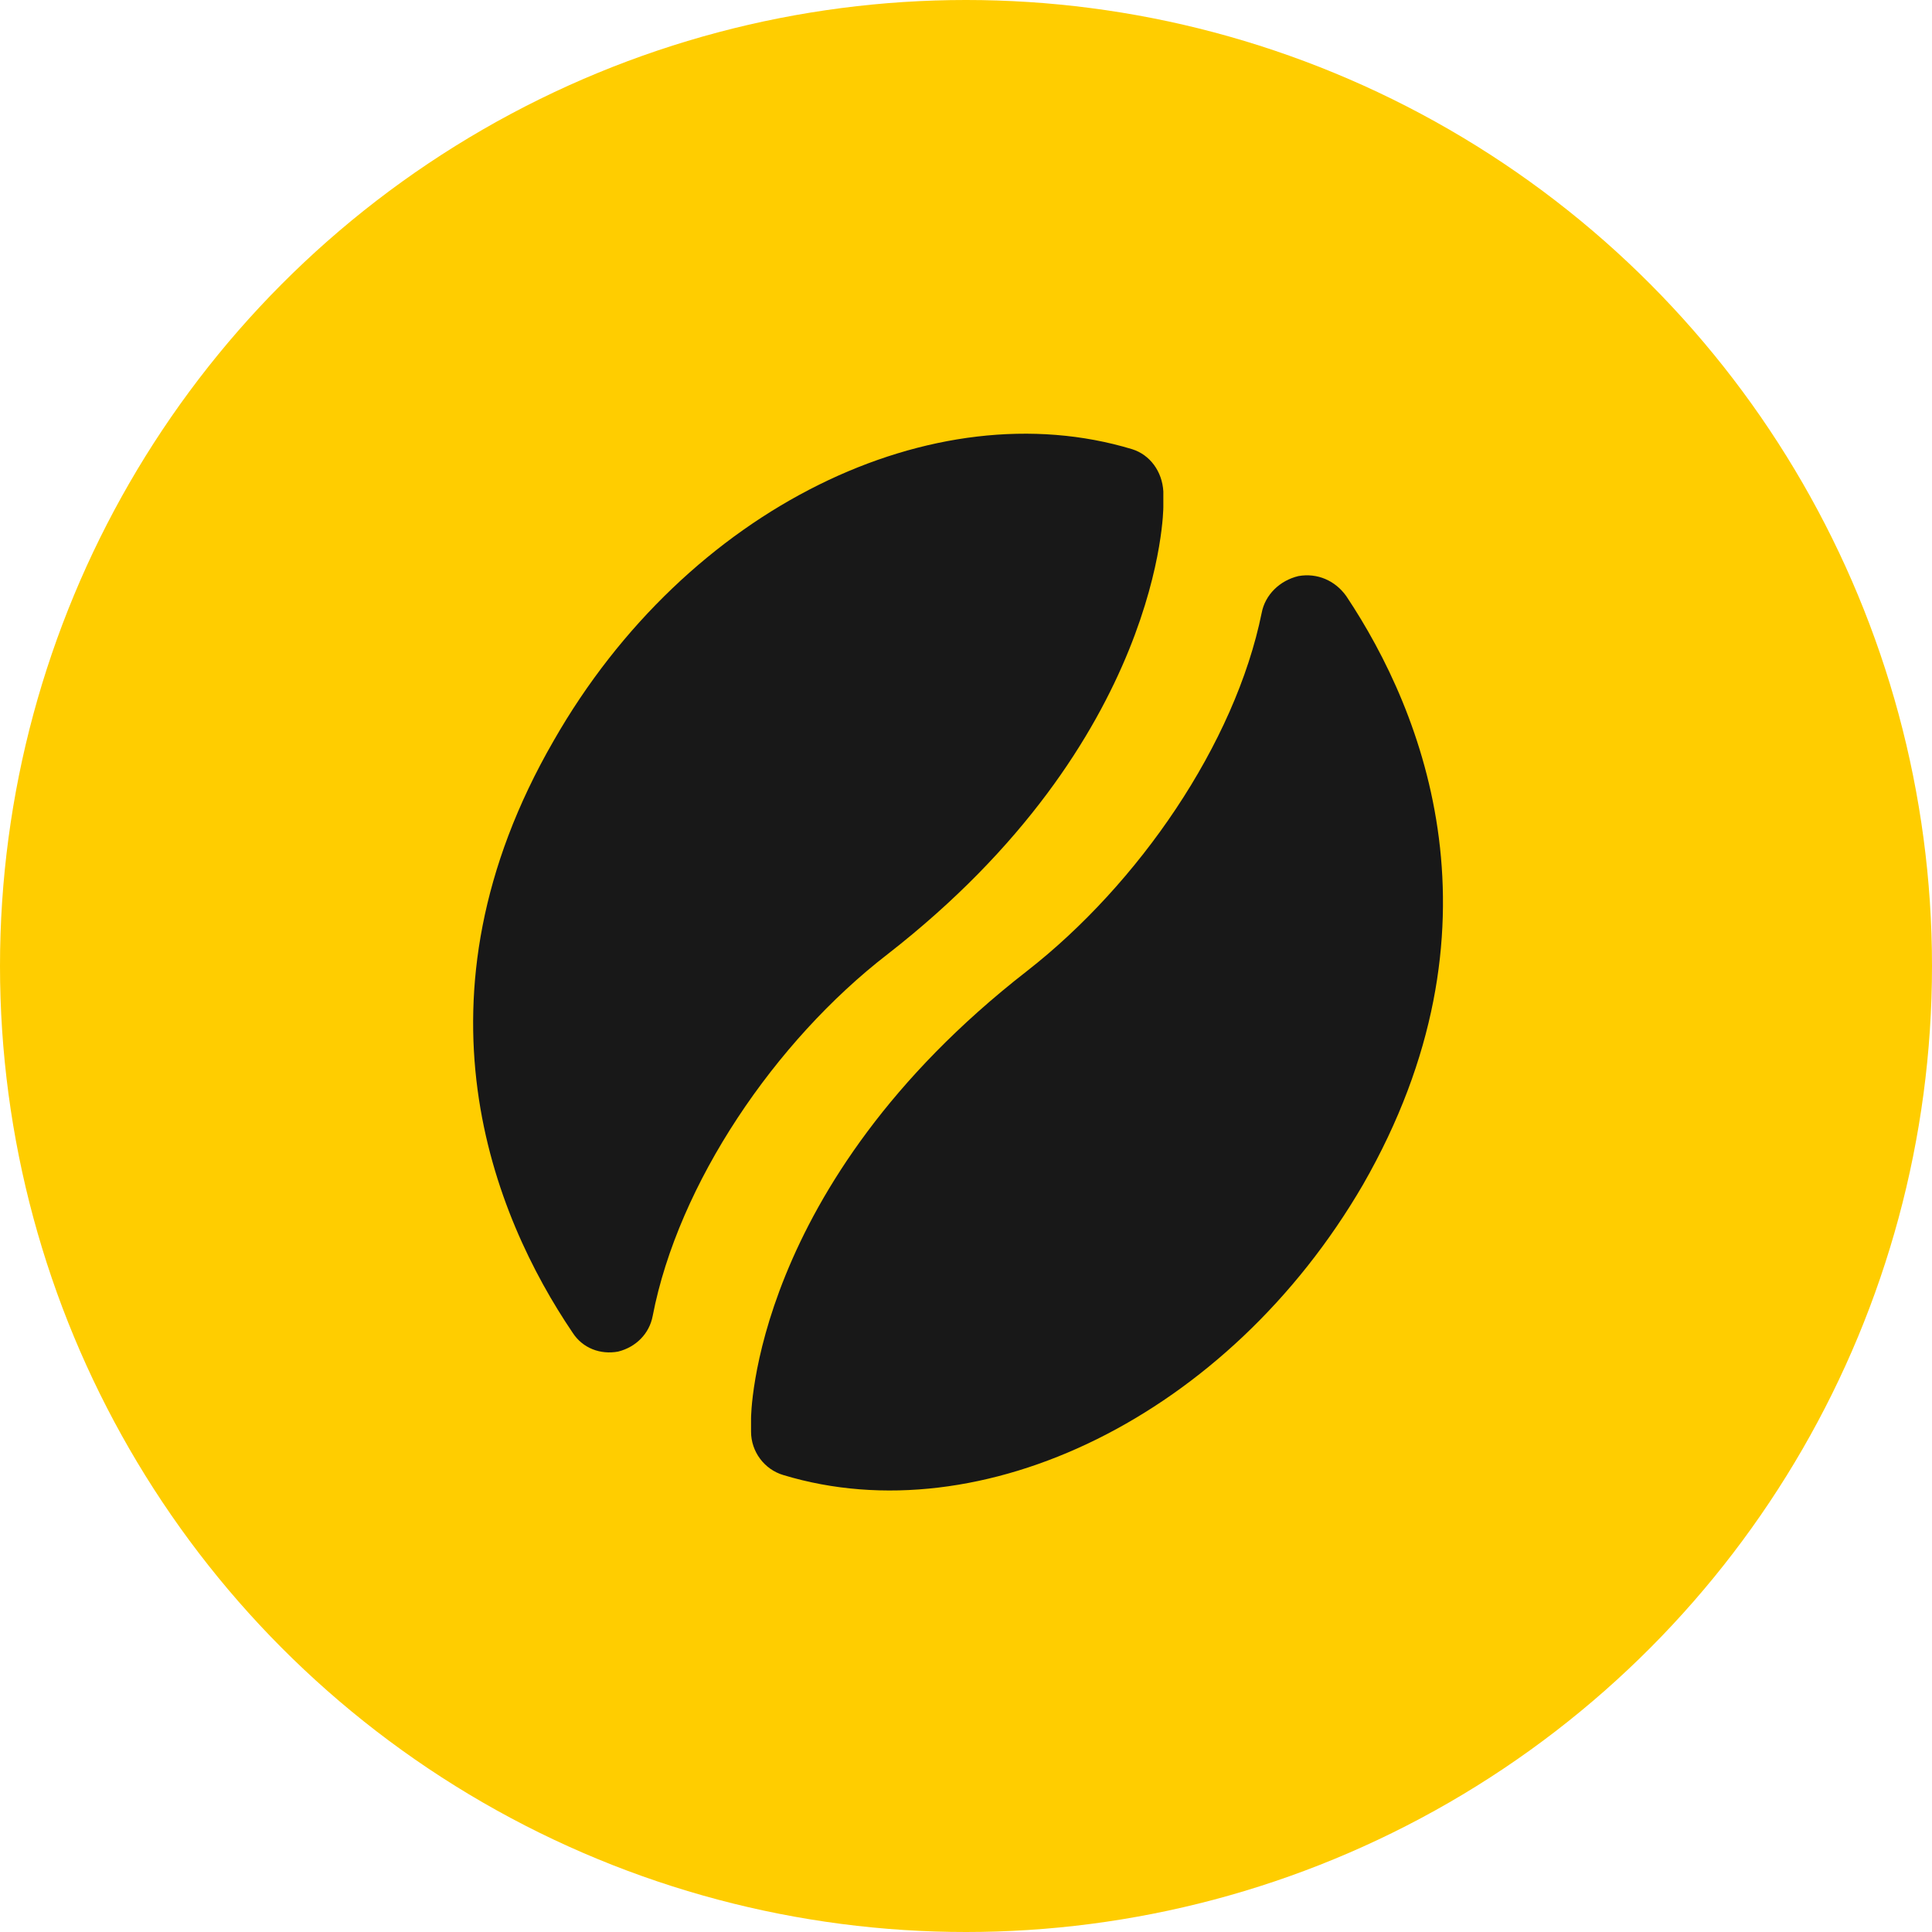
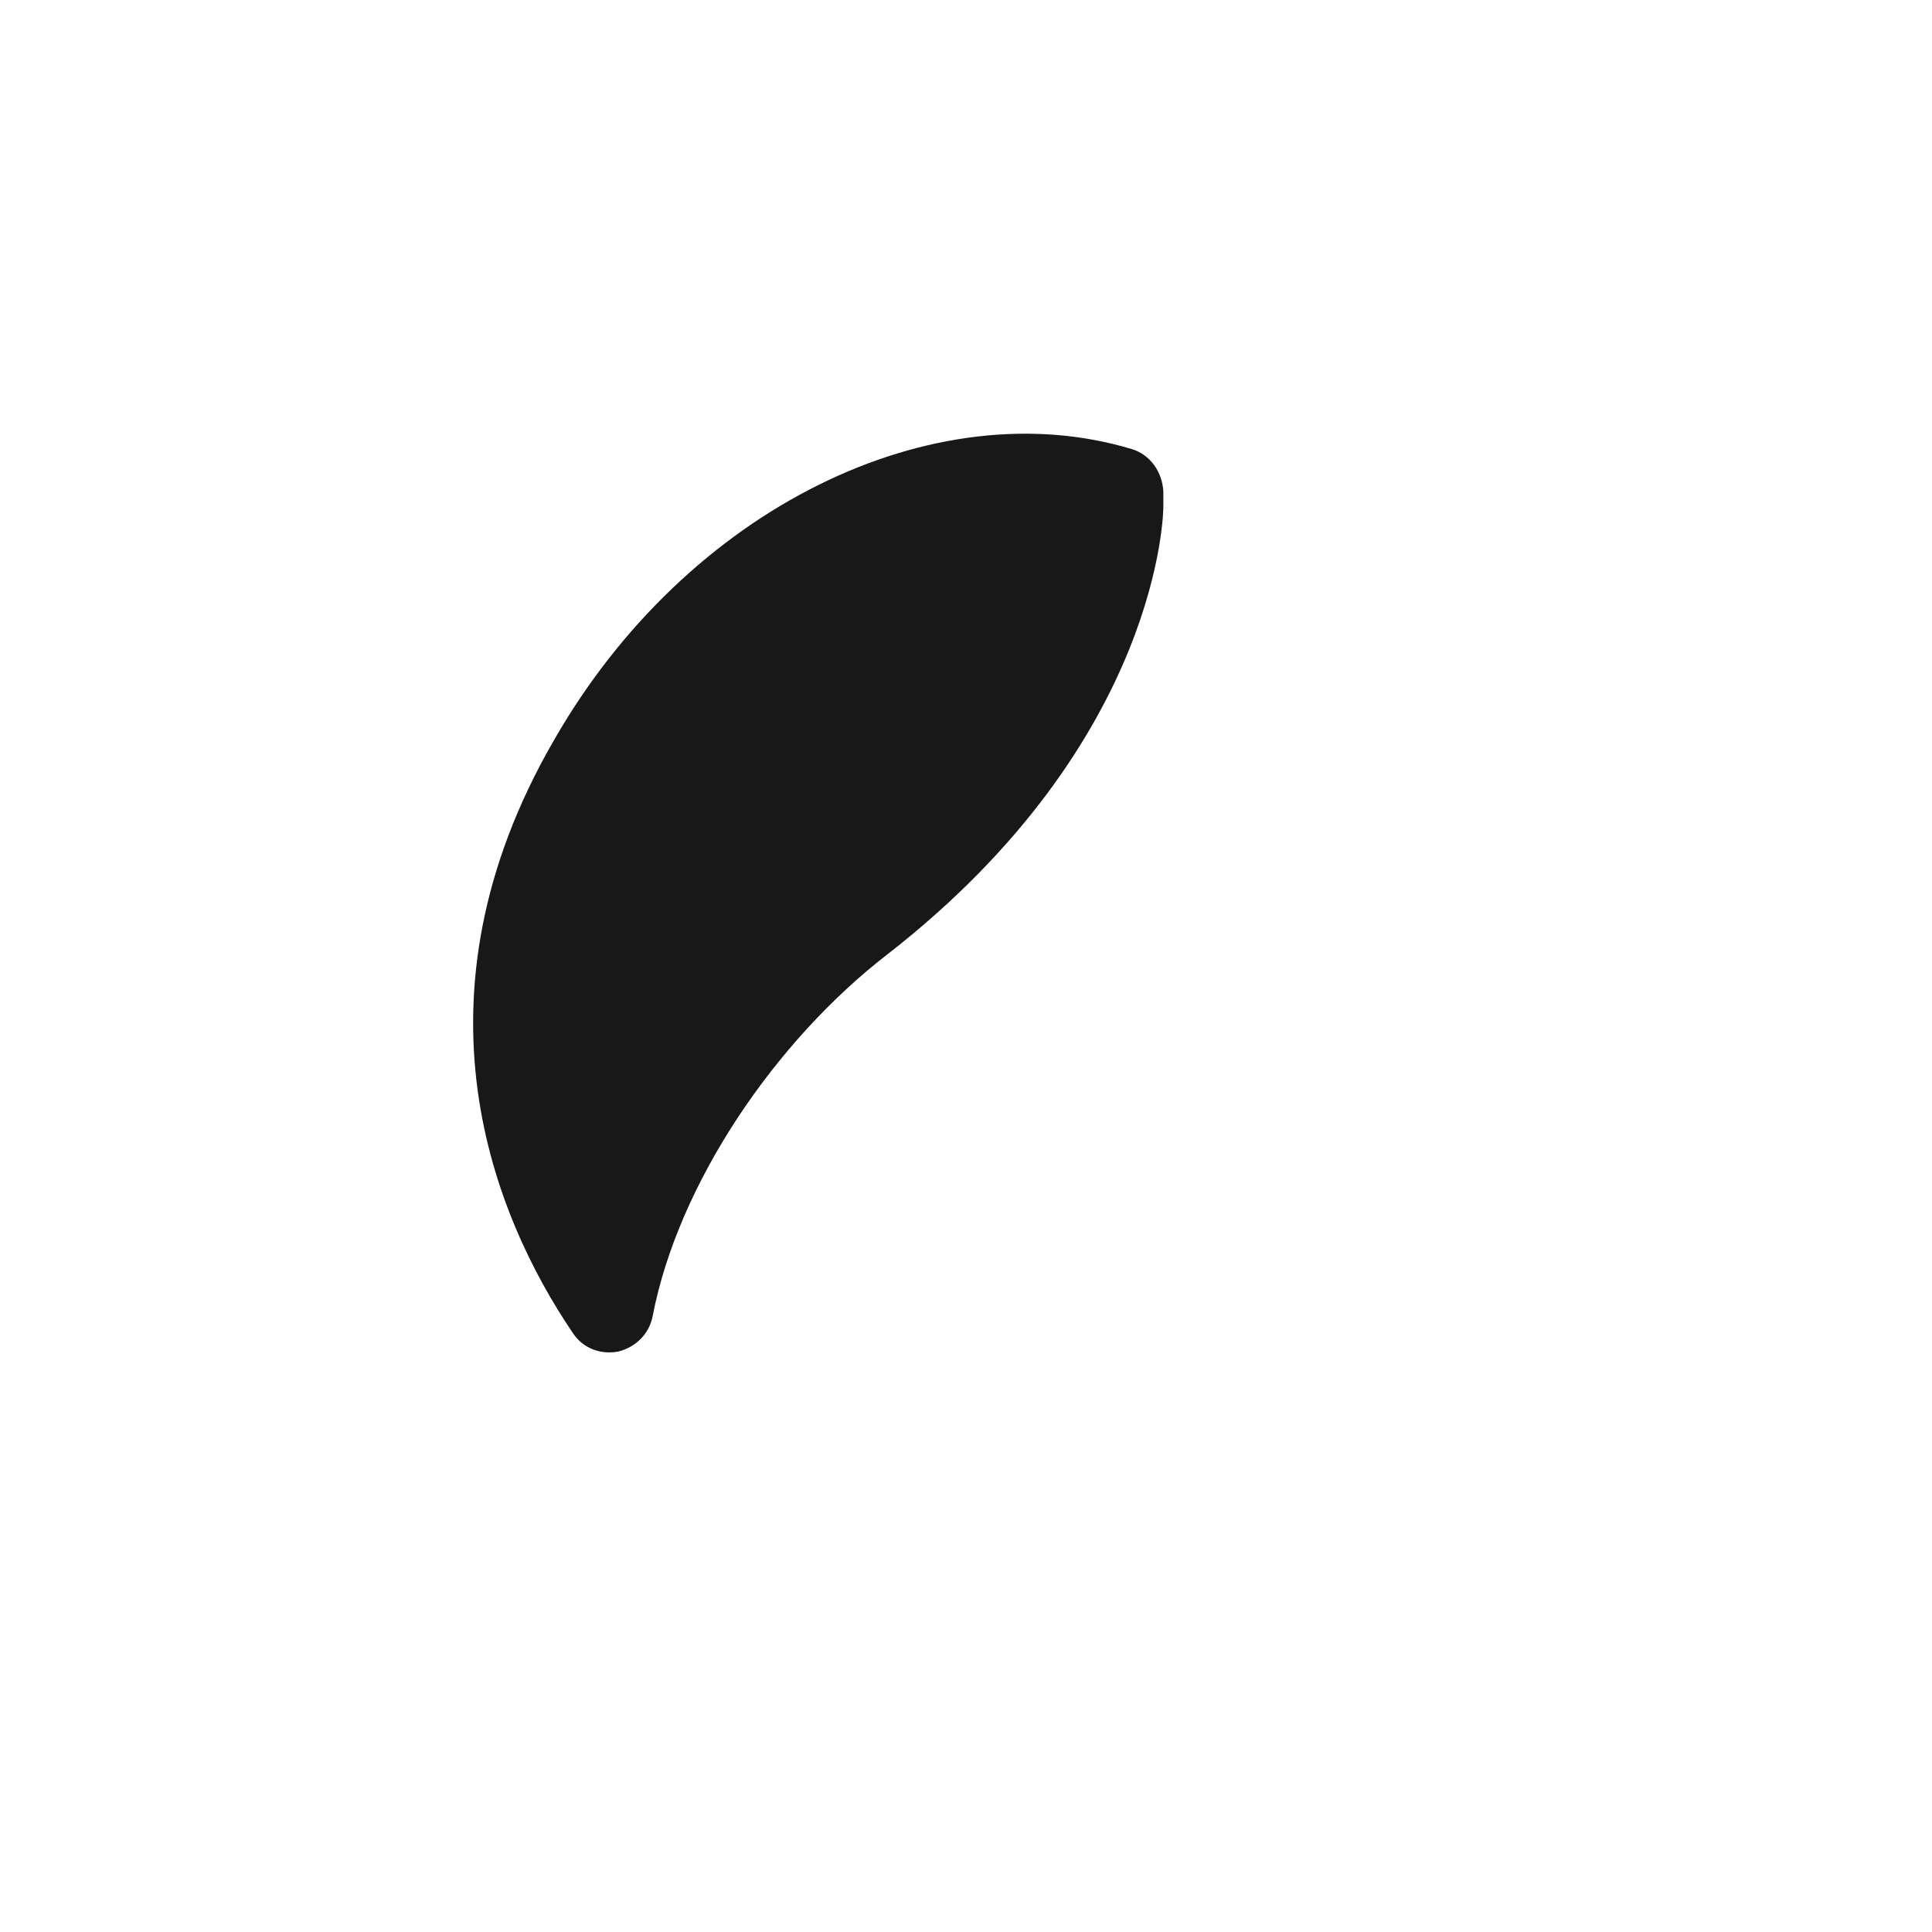
<svg xmlns="http://www.w3.org/2000/svg" width="35" height="35" viewBox="0 0 35 35" fill="none">
-   <circle cx="17.5" cy="17.5" r="17.5" fill="#FFCD00" />
  <path fill-rule="evenodd" clip-rule="evenodd" d="M20.511 8.138C20.833 8.239 21.055 8.541 21.075 8.904V9.186C21.075 9.186 21.075 13.399 16.076 17.289C14.041 18.861 12.287 21.441 11.824 23.84C11.763 24.162 11.521 24.404 11.199 24.485C10.876 24.545 10.554 24.424 10.373 24.142C8.941 22.026 7.329 18.095 10.03 13.419C12.449 9.186 16.923 7.05 20.511 8.138Z" fill="#181818" />
-   <path fill-rule="evenodd" clip-rule="evenodd" d="M14.191 26.722C13.848 26.621 13.606 26.299 13.606 25.936V25.694C13.606 25.694 13.606 21.481 18.605 17.591C20.62 16.019 22.374 13.48 22.857 11.101C22.918 10.779 23.18 10.517 23.523 10.436C23.865 10.376 24.188 10.517 24.389 10.799C25.8 12.915 27.352 16.825 24.692 21.461C22.253 25.654 17.778 27.81 14.191 26.722Z" fill="#181818" />
</svg>